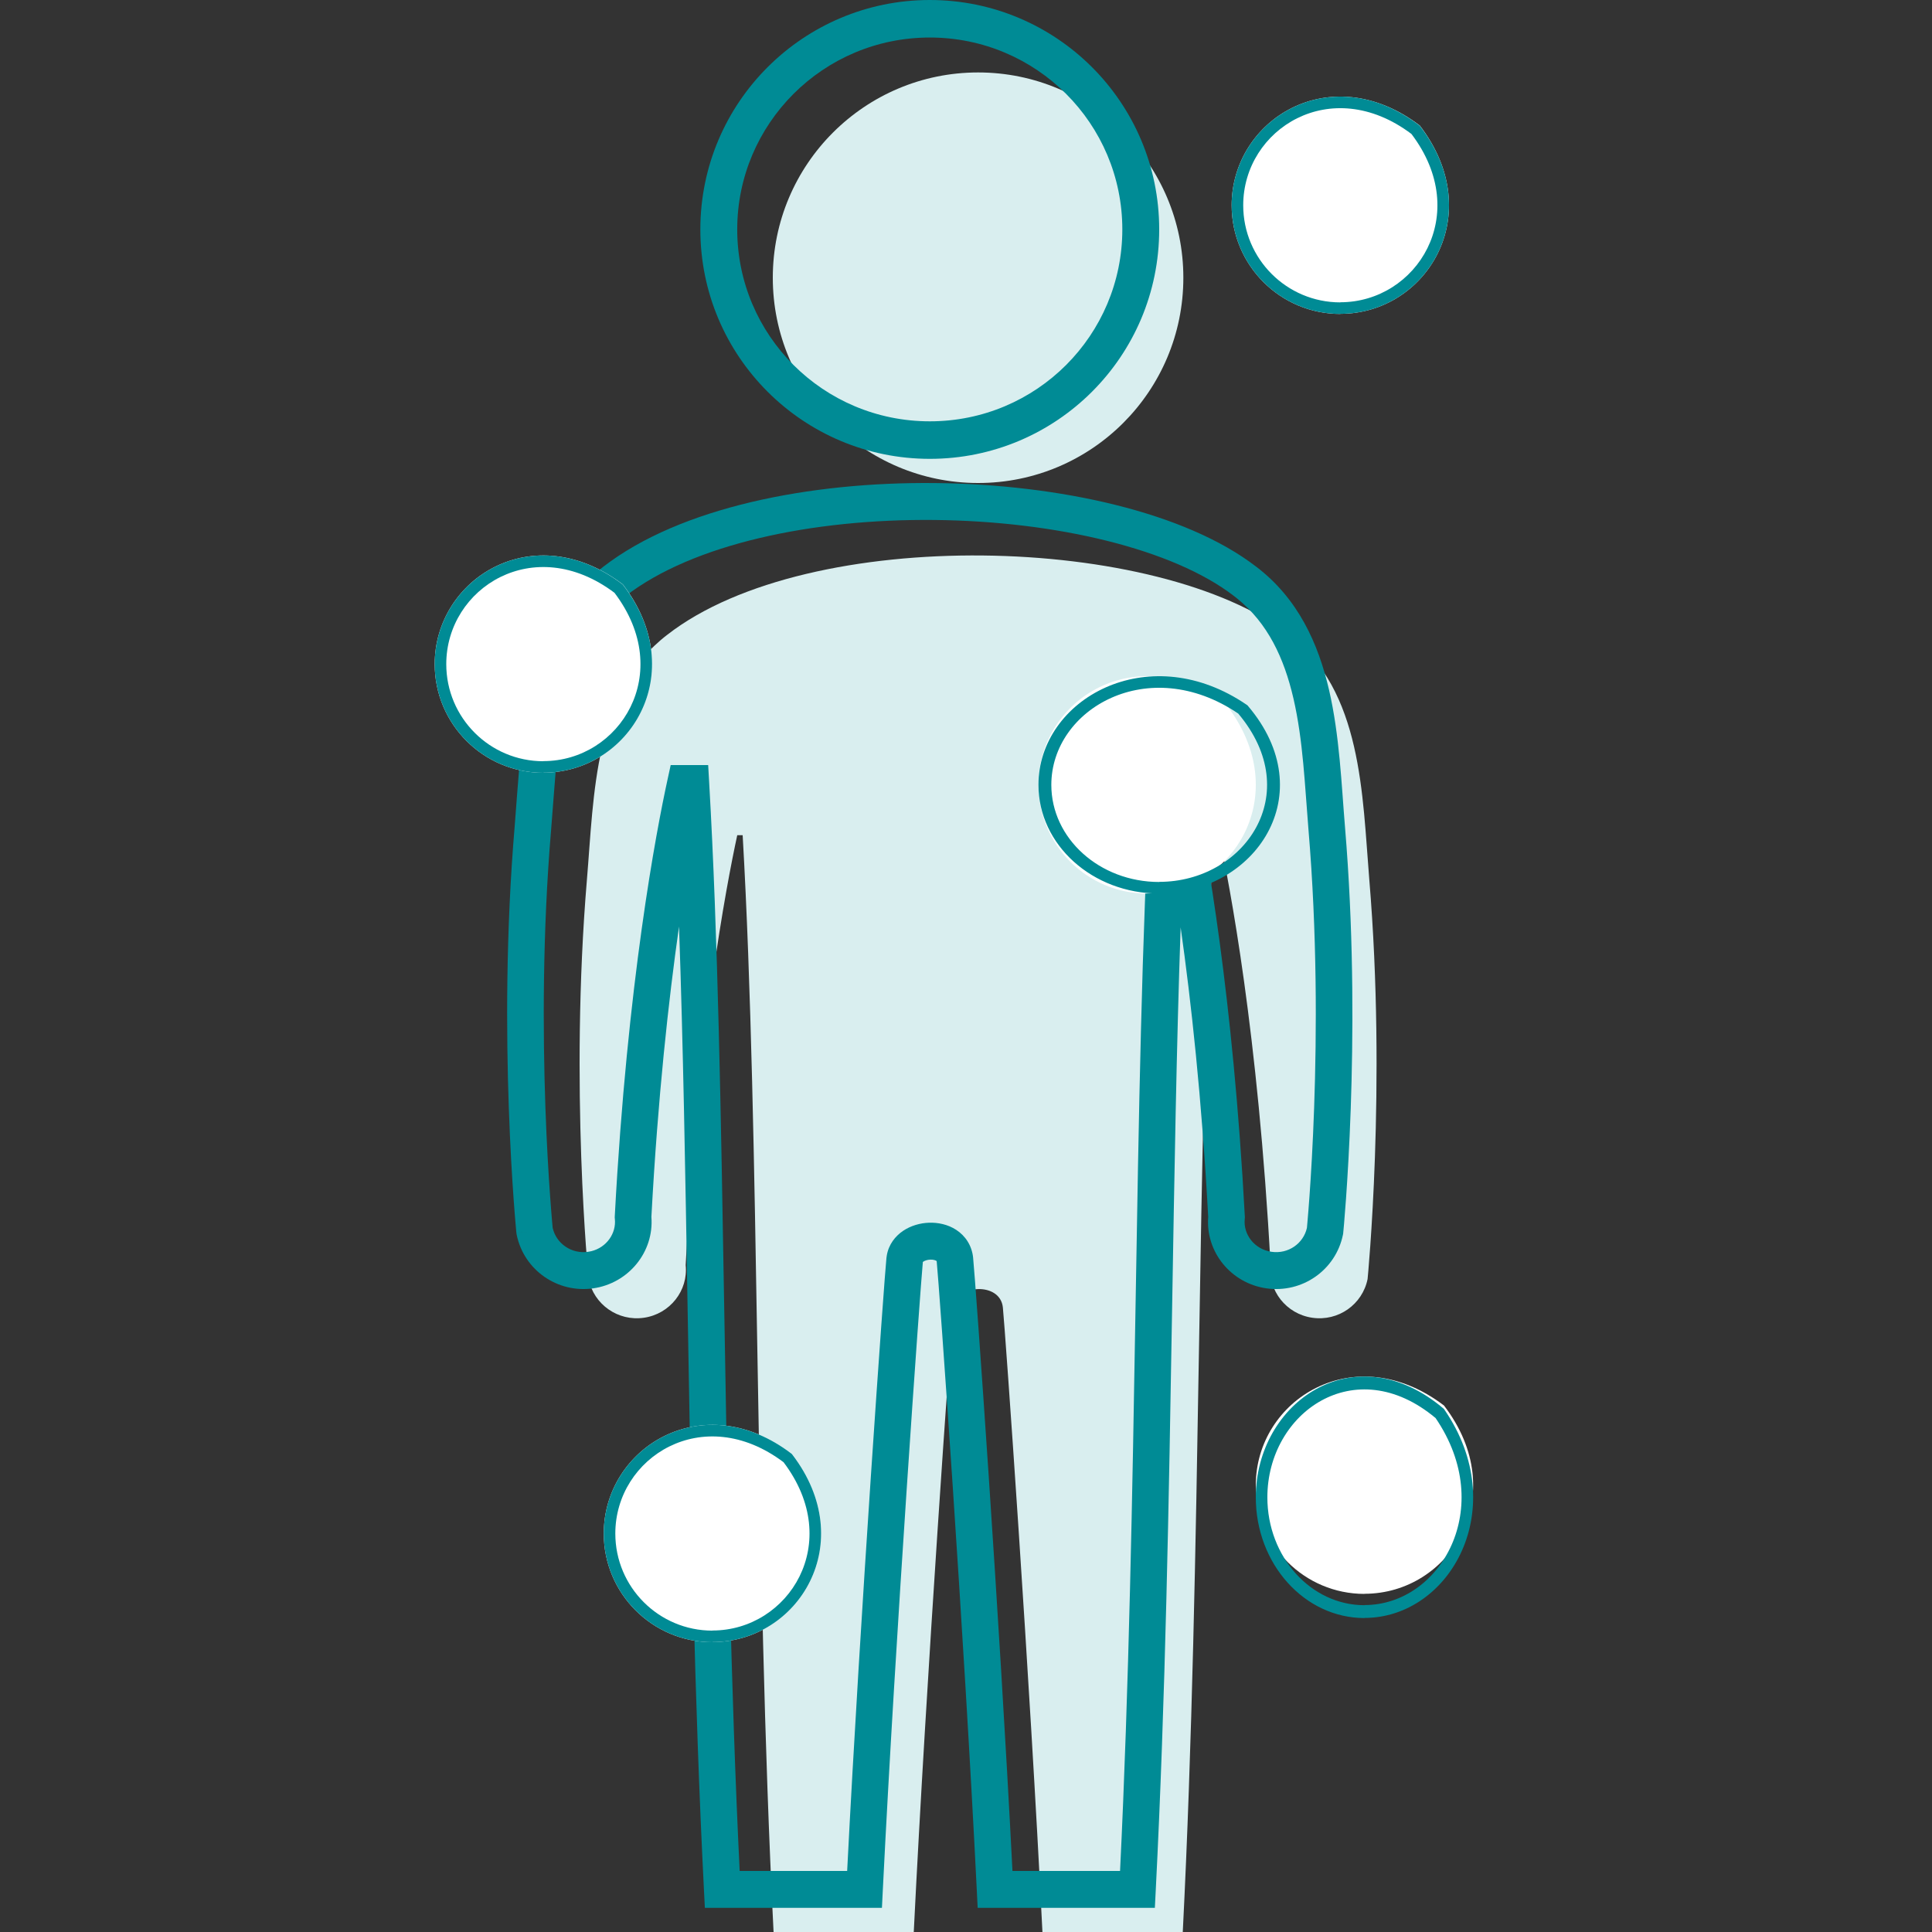
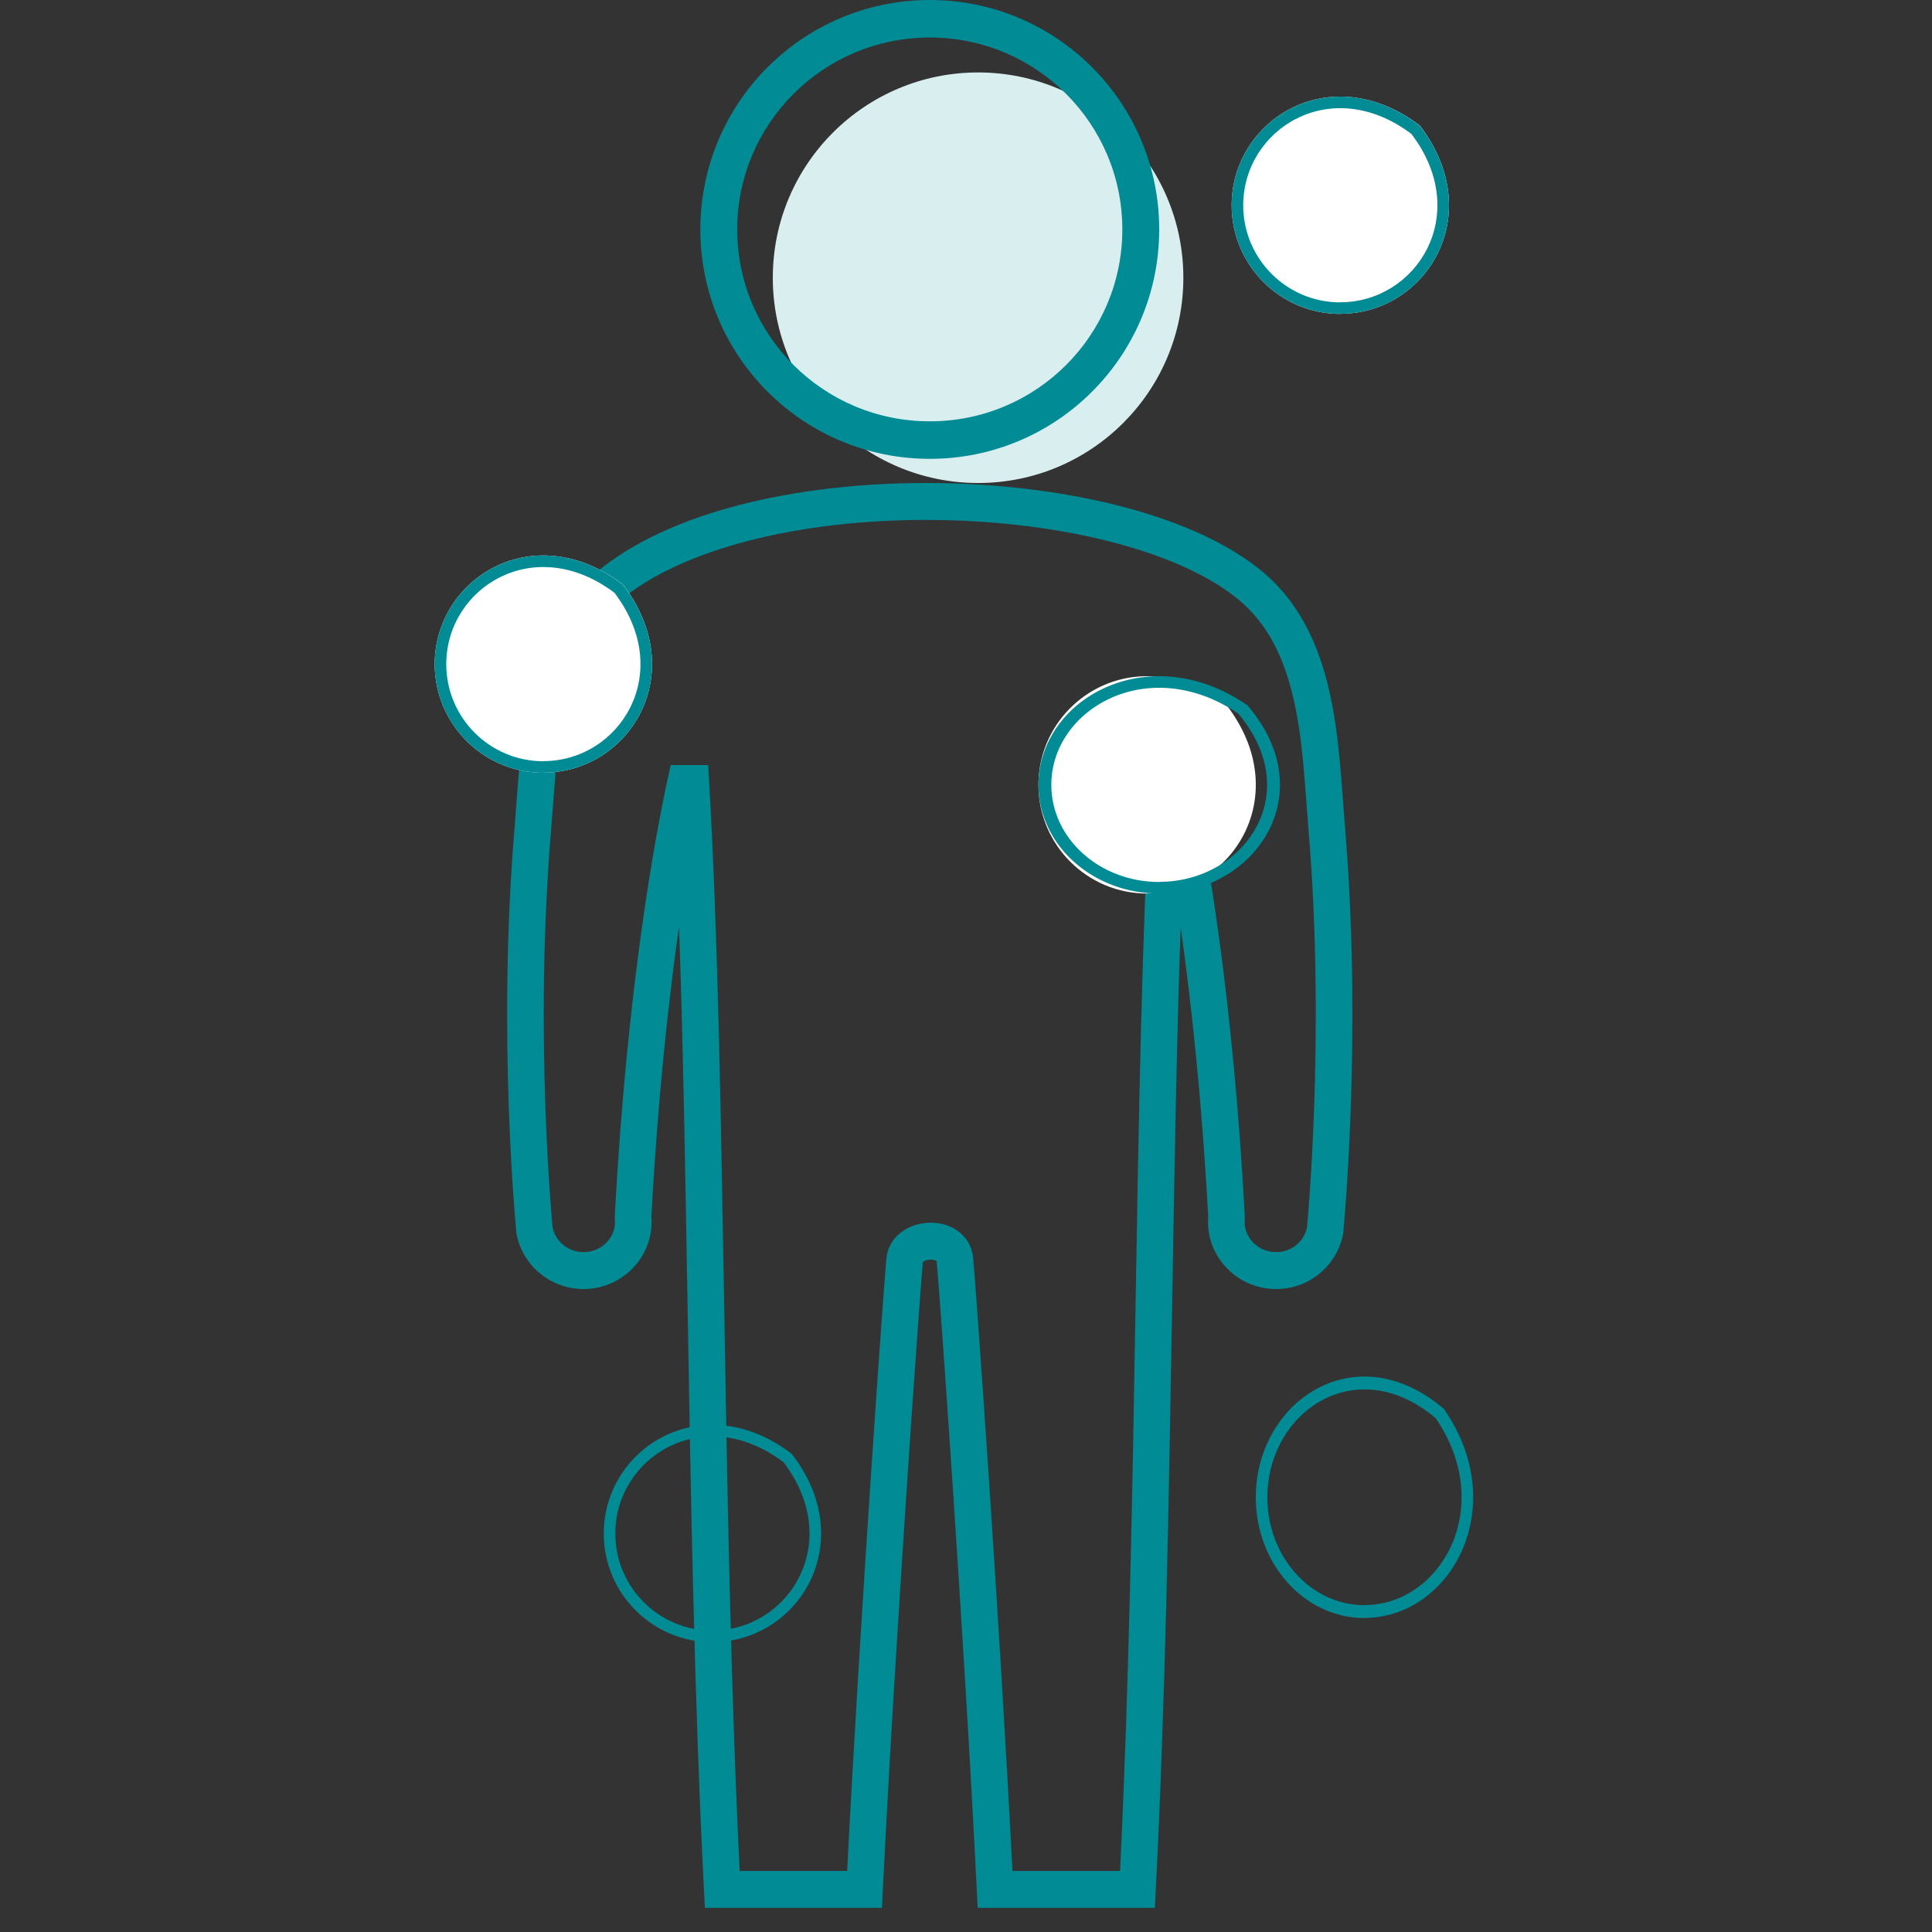
<svg xmlns="http://www.w3.org/2000/svg" width="80" height="80" viewBox="0 0 80 80" fill="none">
  <rect x="0" y="0" width="80" height="80" fill="#333333" stroke="none" />
-   <path fill-rule="evenodd" clip-rule="evenodd" d="M26.664 54.565C27.744 54.409 28.501 53.438 28.392 52.387C28.9 42.818 30.08 36.652 30.528 34.584H30.752C31.469 47.084 31.24 64.356 32.032 80H37.837C38.36 69.406 39.386 55.005 39.475 54.141C39.575 53.19 41.417 53.059 41.527 54.141C41.616 55.005 42.642 69.406 43.165 80H48.976C49.767 64.351 49.538 47.069 50.255 34.564H50.469C50.913 36.611 52.098 42.783 52.611 52.387C52.501 53.438 53.258 54.409 54.338 54.565C55.419 54.722 56.415 54.014 56.629 52.963C56.629 52.963 57.416 44.997 56.699 36.414C56.41 32.916 56.41 28.61 53.372 26.285C48.005 22.115 33.52 21.7 27.63 26.285C24.593 28.605 24.598 32.911 24.304 36.414C23.582 44.997 24.373 52.963 24.373 52.963C24.588 54.014 25.588 54.722 26.664 54.565Z" fill="#D9EEEF" />
  <path d="M49 11.5C49 6.806 45.197 3 40.502 3C35.808 3 32 6.806 32 11.5C32 16.194 35.803 20 40.502 20C45.202 20 49 16.194 49 11.5Z" fill="#D9EEEF" />
  <path d="M46.473 9.5C46.473 5.125 42.919 1.554 38.502 1.554C34.085 1.554 30.527 5.126 30.527 9.5C30.527 13.874 34.08 17.446 38.502 17.446C42.924 17.446 46.473 13.875 46.473 9.5ZM48 9.5C48 14.76 43.741 19 38.502 19C33.264 19 29 14.76 29 9.5C29 4.239 33.27 2.1498e-05 38.502 0C43.736 0 48 4.24 48 9.5Z" fill="#008B95" />
  <path d="M38.708 20.002C43.864 20.055 49.098 21.215 52.017 23.466H52.018C53.753 24.786 54.589 26.651 55.032 28.565C55.471 30.456 55.549 32.513 55.692 34.225L55.756 35.042C56.056 39.113 56.033 42.99 55.931 45.904C55.876 47.46 55.799 48.743 55.735 49.64C55.703 50.088 55.674 50.439 55.654 50.679C55.643 50.799 55.635 50.891 55.629 50.954C55.626 50.985 55.624 51.009 55.622 51.026C55.621 51.034 55.621 51.04 55.621 51.044C55.62 51.046 55.62 51.048 55.62 51.049C55.62 51.05 55.62 51.05 55.62 51.05V51.051L54.866 50.975L55.62 51.051L55.616 51.091L55.608 51.13C55.308 52.595 53.917 53.561 52.434 53.347C50.978 53.138 49.915 51.846 50.029 50.388C49.762 45.452 49.317 41.424 48.888 38.4C48.718 43.264 48.629 48.606 48.535 54.154C48.402 62.056 48.26 70.37 47.857 78.275L47.82 79H40.483L40.447 78.274C39.917 67.593 38.877 53.092 38.788 52.242V52.24C38.786 52.217 38.781 52.214 38.784 52.219C38.786 52.222 38.785 52.218 38.771 52.209C38.736 52.186 38.651 52.154 38.523 52.158C38.395 52.163 38.292 52.201 38.236 52.239C38.224 52.247 38.217 52.254 38.213 52.258C38.114 53.257 37.082 67.654 36.555 78.274L36.519 79H29.187L29.15 78.275C28.748 70.373 28.605 62.063 28.472 54.165C28.378 48.599 28.288 43.241 28.117 38.365C27.686 41.394 27.239 45.434 26.973 50.388C27.087 51.846 26.024 53.137 24.568 53.347L24.569 53.347C23.091 53.561 21.695 52.595 21.395 51.13L21.387 51.091L21.383 51.052L22.137 50.975L21.383 51.051V51.051C21.383 51.051 21.382 51.05 21.382 51.05C21.382 51.048 21.382 51.047 21.382 51.044C21.381 51.04 21.381 51.034 21.38 51.026C21.379 51.01 21.376 50.986 21.373 50.955C21.367 50.892 21.359 50.8 21.349 50.68C21.328 50.44 21.299 50.088 21.267 49.64C21.202 48.744 21.125 47.46 21.07 45.905C20.959 42.796 20.941 38.592 21.311 34.224L21.413 32.883C21.517 31.492 21.643 29.98 21.971 28.562C22.401 26.707 23.197 24.9 24.825 23.591L24.985 23.465C28.176 21.001 33.55 19.949 38.708 20.002ZM38.692 21.531C33.649 21.479 28.689 22.528 25.902 24.683L25.897 24.687C24.551 25.709 23.847 27.185 23.448 28.91C23.144 30.221 23.029 31.605 22.927 32.982L22.821 34.354C22.458 38.641 22.476 42.779 22.584 45.85C22.638 47.384 22.715 48.649 22.779 49.53C22.81 49.97 22.838 50.313 22.858 50.546C22.869 50.663 22.877 50.751 22.882 50.811C22.883 50.824 22.885 50.837 22.886 50.847C23.031 51.487 23.658 51.934 24.353 51.834H24.354L24.484 51.809C25.121 51.653 25.522 51.067 25.46 50.475L25.454 50.414L25.457 50.353C25.975 40.66 27.179 34.401 27.641 32.281L27.772 31.68H29.324L29.365 32.4C29.73 38.721 29.854 46.243 29.988 54.138C30.117 61.799 30.255 69.817 30.628 77.471H35.079C35.619 66.867 36.615 52.956 36.706 52.082L36.707 52.082L36.72 51.988C36.797 51.527 37.074 51.186 37.389 50.971C37.716 50.749 38.106 50.642 38.472 50.63C38.838 50.618 39.247 50.698 39.597 50.927C39.967 51.169 40.243 51.565 40.296 52.084H40.295C40.388 52.974 41.384 66.874 41.924 77.471H46.379C46.752 69.815 46.891 61.793 47.02 54.128C47.154 46.229 47.277 38.703 47.642 32.38L47.683 31.66H49.225L49.356 32.26L49.45 32.703C49.962 35.157 51.055 41.232 51.545 50.353L51.548 50.413L51.542 50.475C51.476 51.107 51.937 51.731 52.649 51.834C53.348 51.935 53.97 51.488 54.116 50.848C54.117 50.837 54.118 50.825 54.12 50.811C54.125 50.752 54.133 50.663 54.143 50.547C54.163 50.314 54.192 49.97 54.223 49.53C54.286 48.65 54.362 47.384 54.416 45.85C54.524 42.779 54.542 38.64 54.181 34.354L54.181 34.353C54.03 32.539 53.962 30.661 53.557 28.914C53.169 27.243 52.495 25.804 51.229 24.784L51.101 24.683C48.573 22.732 43.738 21.582 38.692 21.531Z" fill="#008B95" />
  <path d="M55.501 12.995C59.04 12.995 61.627 8.905 58.792 5.199C55.081 2.38 51 4.961 51 8.5C51 10.985 53.015 13 55.501 13" fill="white" />
  <path d="M53.504 4.466C54.949 3.75 56.816 3.794 58.59 5.058L58.761 5.184L58.787 5.204L58.807 5.229C60.201 7.052 60.275 8.994 59.536 10.487C58.802 11.972 57.27 12.995 55.501 12.995V13C53.015 13 51 10.985 51 8.5C51 6.73 52.021 5.201 53.504 4.466ZM51.479 8.5C51.479 10.721 53.28 12.521 55.501 12.521V12.516C57.081 12.516 58.45 11.603 59.107 10.275C59.756 8.961 59.716 7.225 58.445 5.547C56.765 4.283 55.029 4.245 53.717 4.895C52.39 5.552 51.479 6.919 51.479 8.5Z" fill="#008B95" />
-   <path d="M29.501 67.995C33.04 67.995 35.627 63.905 32.792 60.199C29.081 57.38 25 59.962 25 63.5C25 65.985 27.015 68 29.501 68" fill="white" />
  <path d="M27.504 59.466C28.949 58.75 30.816 58.794 32.59 60.058L32.761 60.184L32.787 60.204L32.807 60.229C34.201 62.052 34.275 63.994 33.536 65.487C32.802 66.972 31.27 67.995 29.501 67.995V68C27.015 68 25 65.985 25 63.5C25 61.73 26.021 60.201 27.504 59.466ZM25.479 63.5C25.479 65.721 27.28 67.521 29.501 67.521V67.516C31.081 67.516 32.45 66.603 33.107 65.275C33.756 63.961 33.716 62.225 32.445 60.547C30.765 59.283 29.029 59.245 27.717 59.895C26.39 60.552 25.479 61.919 25.479 63.5Z" fill="#008B95" />
-   <path d="M56.501 65.995C60.04 65.995 62.627 61.905 59.792 58.199C56.081 55.38 52 57.962 52 61.5C52 63.985 54.015 66 56.501 66" fill="white" />
  <path d="M54.504 57.517C55.949 56.722 57.816 56.771 59.59 58.176L59.761 58.316L59.787 58.337L59.807 58.366C61.201 60.391 61.275 62.549 60.536 64.208C59.802 65.858 58.27 66.995 56.501 66.995V67C54.015 67 52 64.761 52 62C52 60.034 53.021 58.334 54.504 57.517ZM52.479 62C52.479 64.467 54.28 66.467 56.501 66.468V66.462C58.081 66.462 59.45 65.448 60.107 63.972C60.756 62.513 60.716 60.583 59.445 58.719C57.765 57.314 56.029 57.272 54.717 57.994C53.39 58.724 52.479 60.244 52.479 62Z" fill="#008B95" />
  <path d="M22.501 31.995C26.04 31.995 28.627 27.905 25.792 24.199C22.081 21.38 18 23.961 18 27.5C18 29.985 20.015 32 22.501 32" fill="white" />
  <path d="M20.504 23.466C21.949 22.75 23.816 22.794 25.59 24.058L25.761 24.184L25.787 24.204L25.807 24.229C27.201 26.052 27.275 27.994 26.536 29.487C25.802 30.972 24.27 31.995 22.501 31.995V32C20.015 32 18 29.985 18 27.5C18 25.73 19.021 24.201 20.504 23.466ZM18.479 27.5C18.479 29.721 20.28 31.521 22.501 31.521V31.516C24.081 31.516 25.45 30.603 26.107 29.275C26.756 27.961 26.716 26.225 25.445 24.547C23.765 23.283 22.029 23.245 20.717 23.895C19.39 24.552 18.479 25.919 18.479 27.5Z" fill="#008B95" />
  <path d="M47.501 36.995C51.04 36.995 53.627 32.905 50.792 29.199C47.081 26.38 43 28.961 43 32.5C43 34.985 45.015 37 47.501 37" fill="white" />
  <path d="M45.782 28.466C47.388 27.75 49.462 27.794 51.433 29.058L51.623 29.184L51.652 29.204L51.674 29.229C53.223 31.052 53.305 32.994 52.485 34.487C51.669 35.972 49.967 36.995 48.001 36.995V37C45.239 37 43 34.985 43 32.5C43 30.73 44.134 29.201 45.782 28.466ZM43.533 32.5C43.533 34.721 45.533 36.521 48.001 36.521V36.516C49.757 36.516 51.278 35.603 52.007 34.275C52.729 32.961 52.684 31.225 51.273 29.547C49.405 28.283 47.476 28.245 46.019 28.895C44.545 29.552 43.533 30.919 43.533 32.5Z" fill="#008B95" />
</svg>